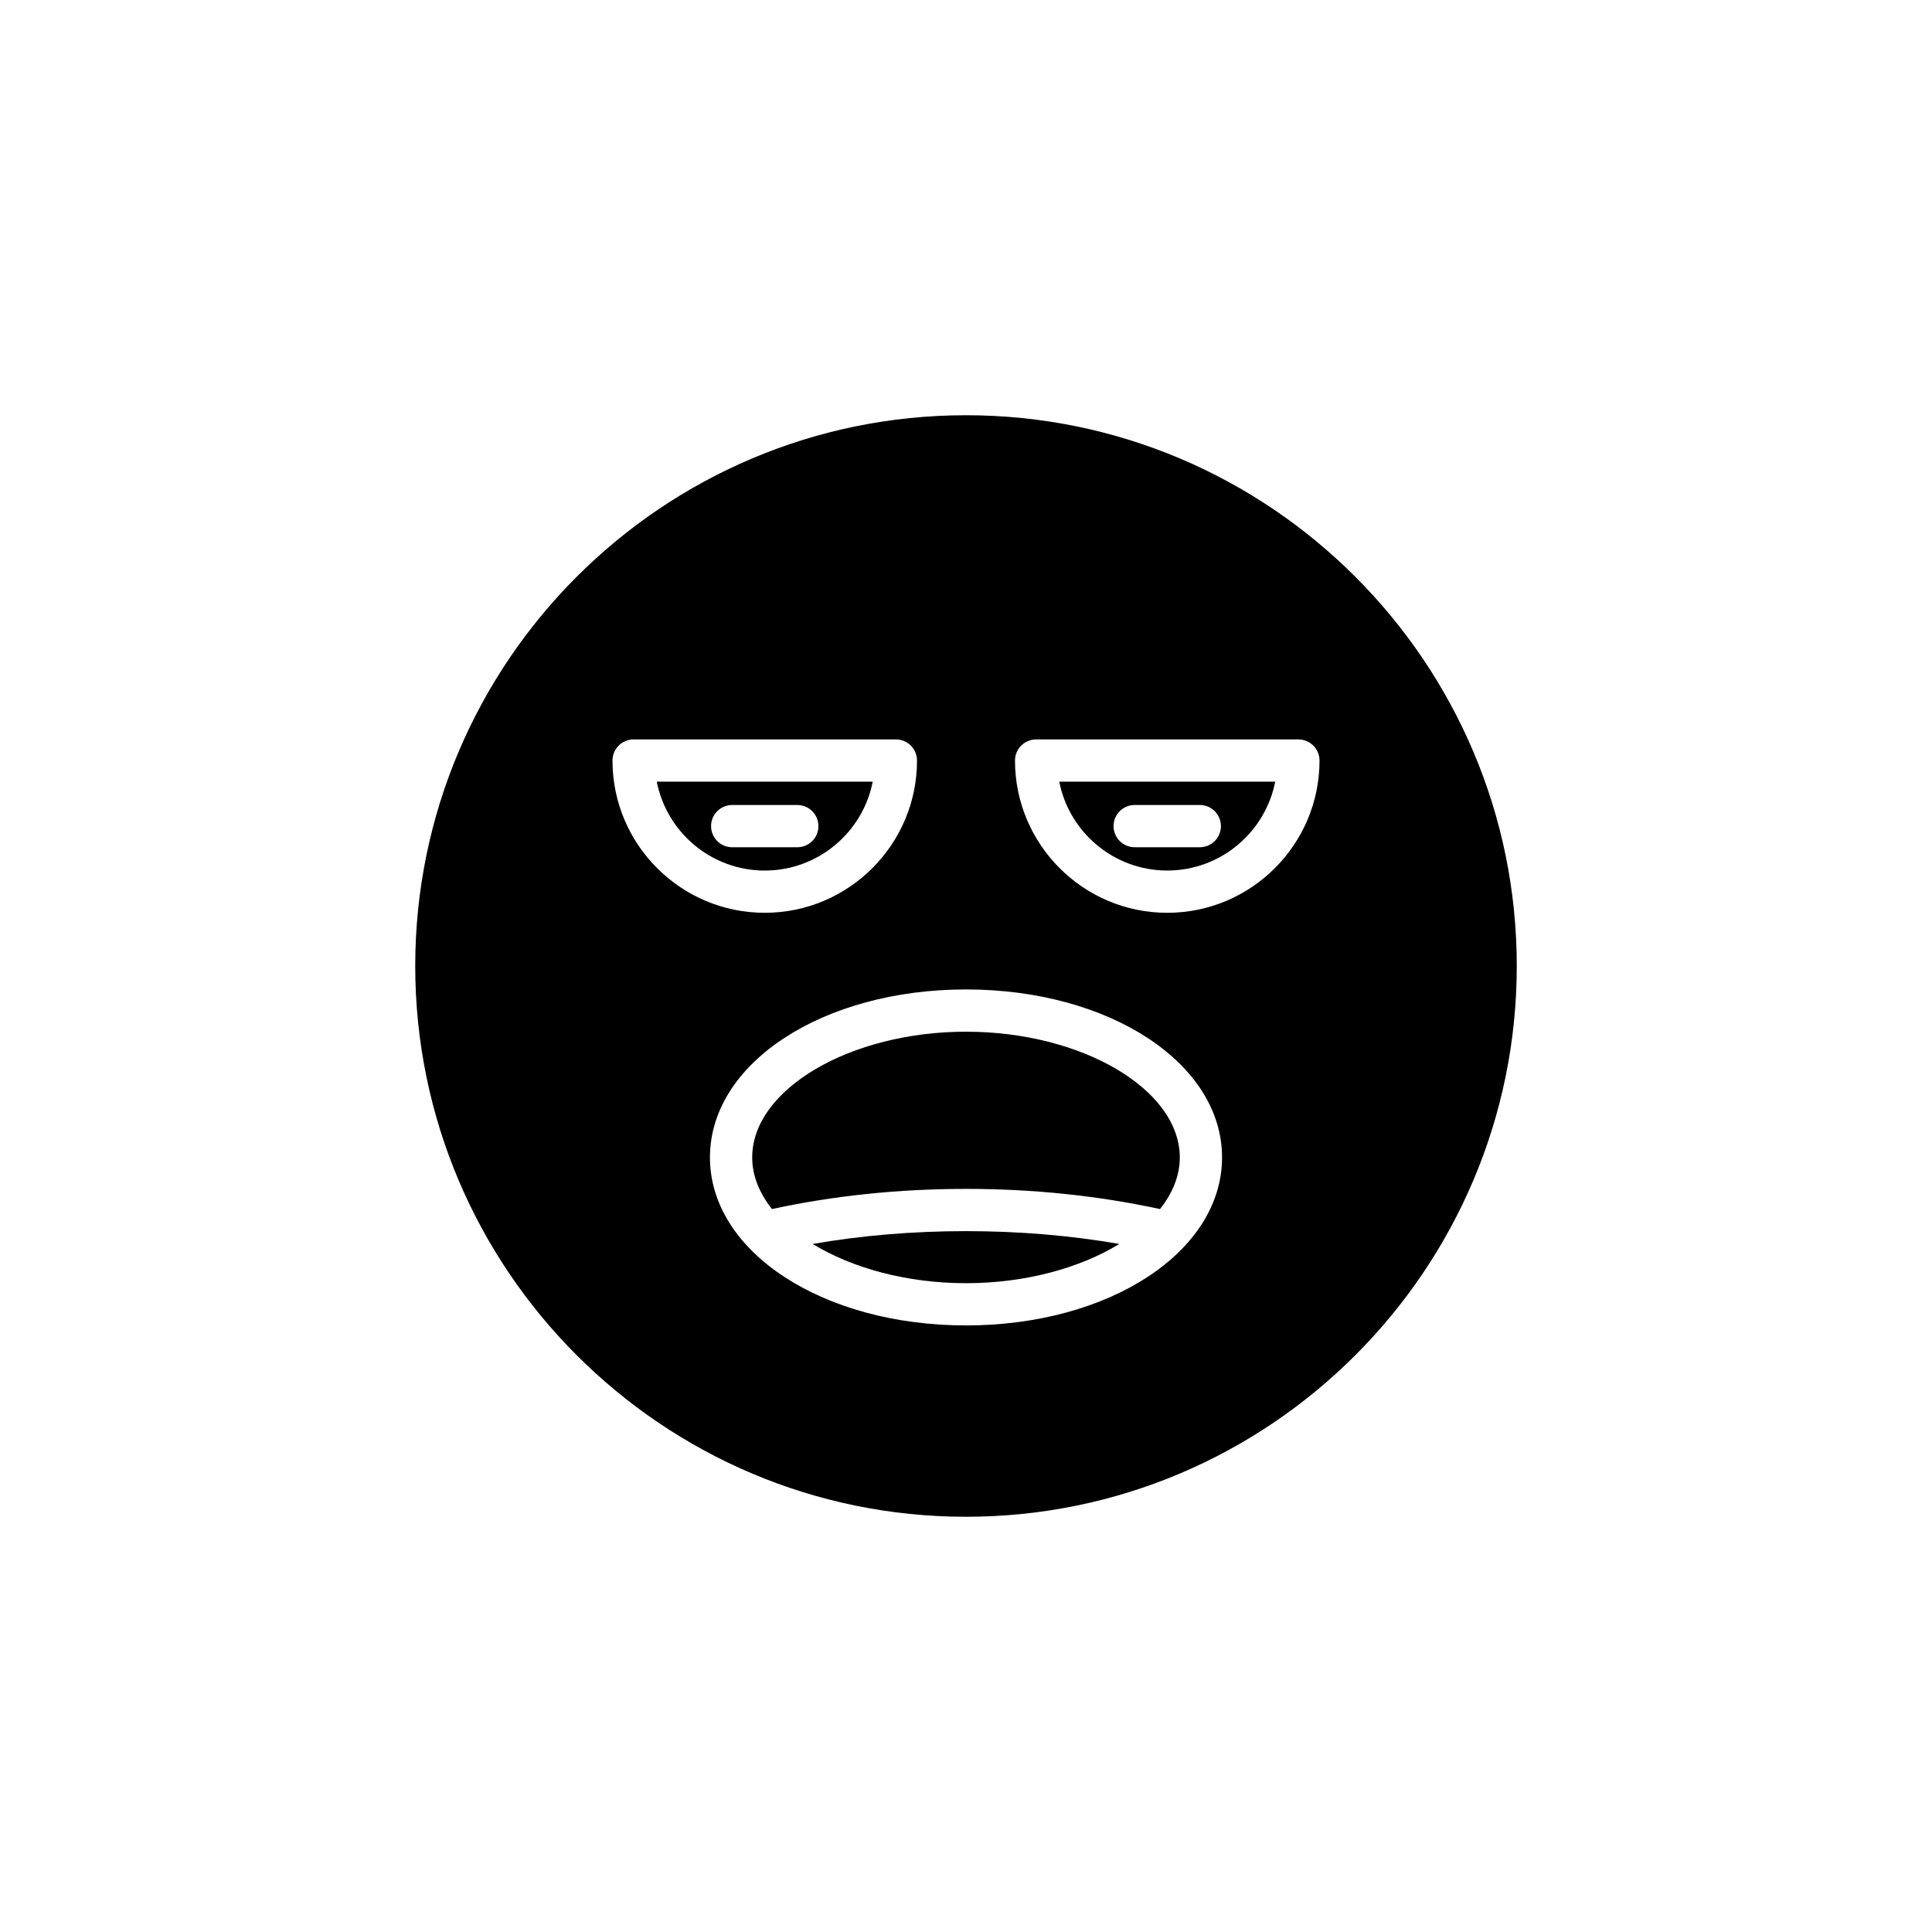
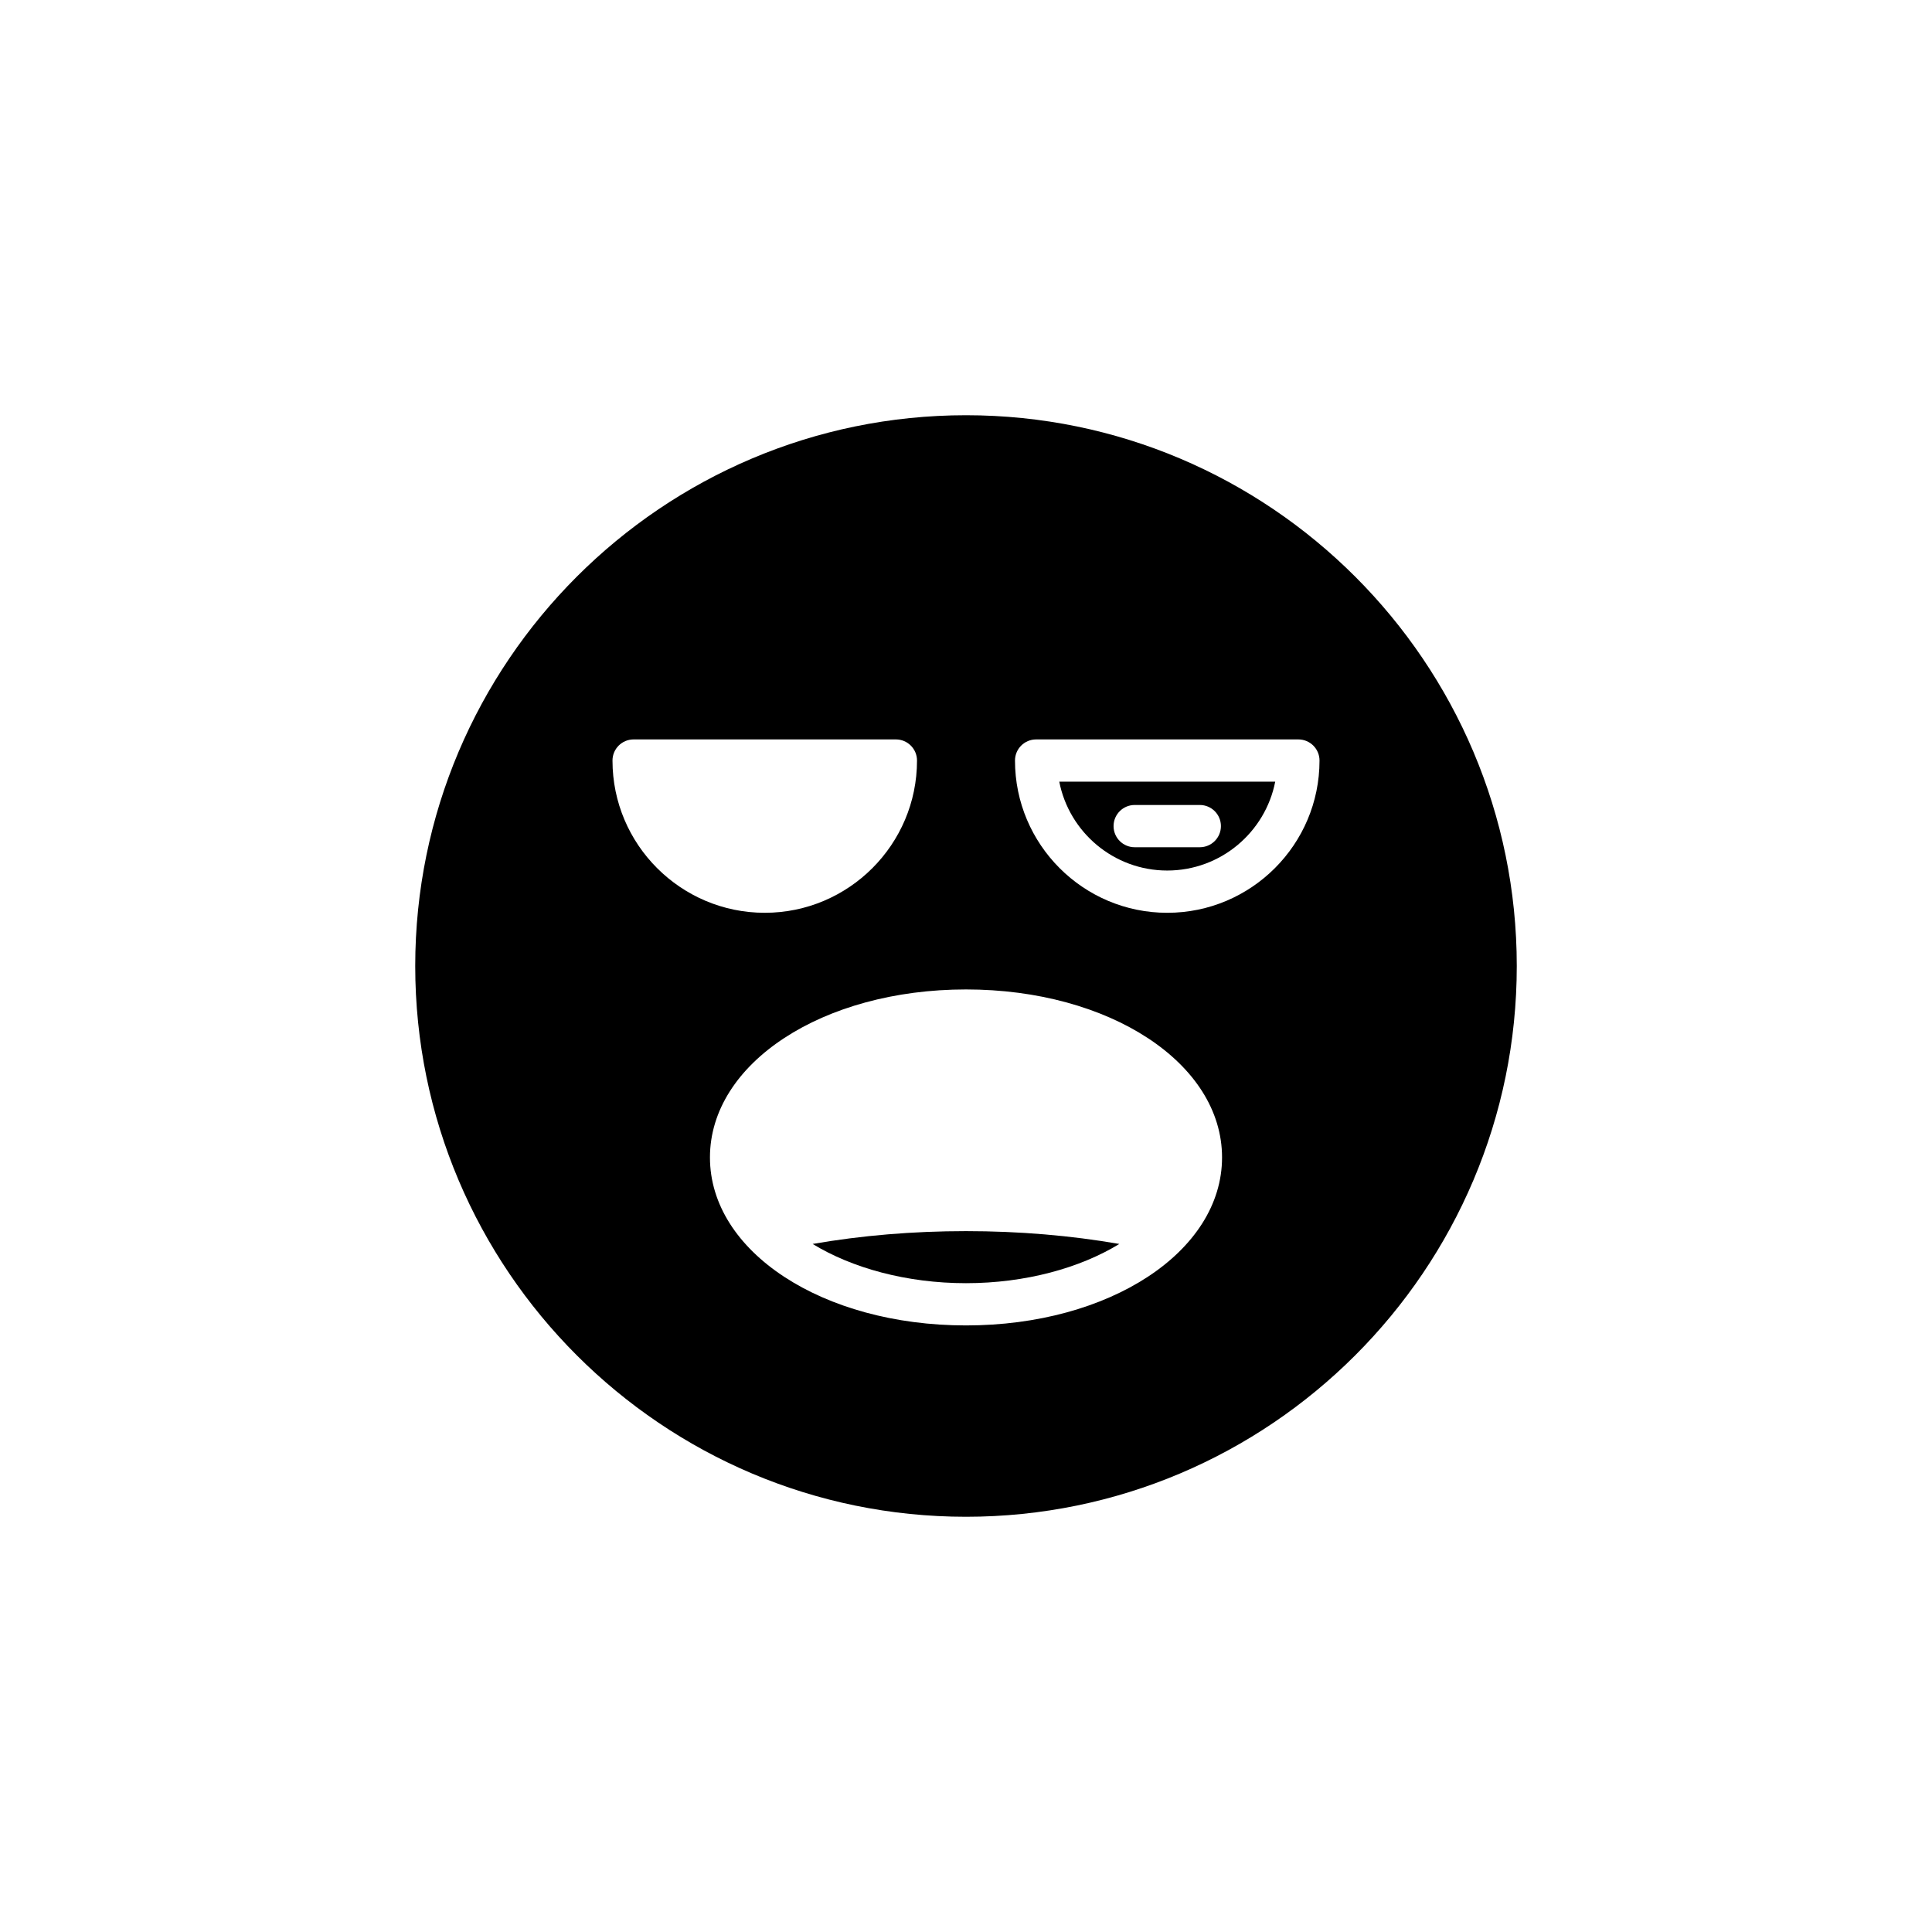
<svg xmlns="http://www.w3.org/2000/svg" fill="#000000" width="800px" height="800px" version="1.1" viewBox="144 144 512 512">
  <g>
-     <path d="m400 417.41c-30.711 0-56.66 15.262-56.66 33.324 0 4.848 1.918 9.477 5.242 13.676 16.164-3.5 33.41-5.344 51.418-5.344s35.254 1.848 51.418 5.348c3.324-4.203 5.242-8.832 5.242-13.676-0.004-18.066-25.949-33.328-56.66-33.328z" />
    <path d="m359.36 473.66c10.391 6.359 24.871 10.398 40.637 10.398s30.246-4.039 40.637-10.398c-12.926-2.242-26.535-3.398-40.637-3.398-14.105 0-27.715 1.156-40.637 3.398z" />
-     <path d="m375.28 351.15h-57.23c2.617 13.406 14.453 23.555 28.617 23.555 14.16 0 25.996-10.152 28.613-23.555zm-42.84 11.781c0-3.094 2.508-5.598 5.598-5.598h17.254c3.09 0 5.598 2.504 5.598 5.598s-2.508 5.598-5.598 5.598h-17.254c-3.09 0-5.598-2.504-5.598-5.598z" />
    <path d="m400 254.04c-80.484 0-145.96 65.48-145.96 145.96s65.477 145.96 145.96 145.96c80.48 0 145.96-65.477 145.96-145.96s-65.477-145.96-145.96-145.96zm-93.684 91.512c0-3.094 2.508-5.598 5.598-5.598h69.504c3.09 0 5.598 2.504 5.598 5.598 0 22.25-18.102 40.348-40.348 40.348-22.254 0-40.352-18.098-40.352-40.348zm93.684 149.7c-38.051 0-67.855-19.555-67.855-44.52 0-24.965 29.805-44.52 67.855-44.52s67.855 19.555 67.855 44.52c0 24.965-29.805 44.52-67.855 44.52zm53.332-109.35c-22.25 0-40.348-18.102-40.348-40.348 0-3.094 2.508-5.598 5.598-5.598h69.504c3.09 0 5.598 2.504 5.598 5.598 0 22.25-18.102 40.348-40.352 40.348z" />
    <path d="m453.33 374.7c14.16 0 25.996-10.152 28.617-23.555h-57.23c2.617 13.402 14.453 23.555 28.613 23.555zm-8.625-17.371h17.254c3.09 0 5.598 2.504 5.598 5.598s-2.508 5.598-5.598 5.598h-17.254c-3.09 0-5.598-2.504-5.598-5.598s2.508-5.598 5.598-5.598z" />
  </g>
</svg>